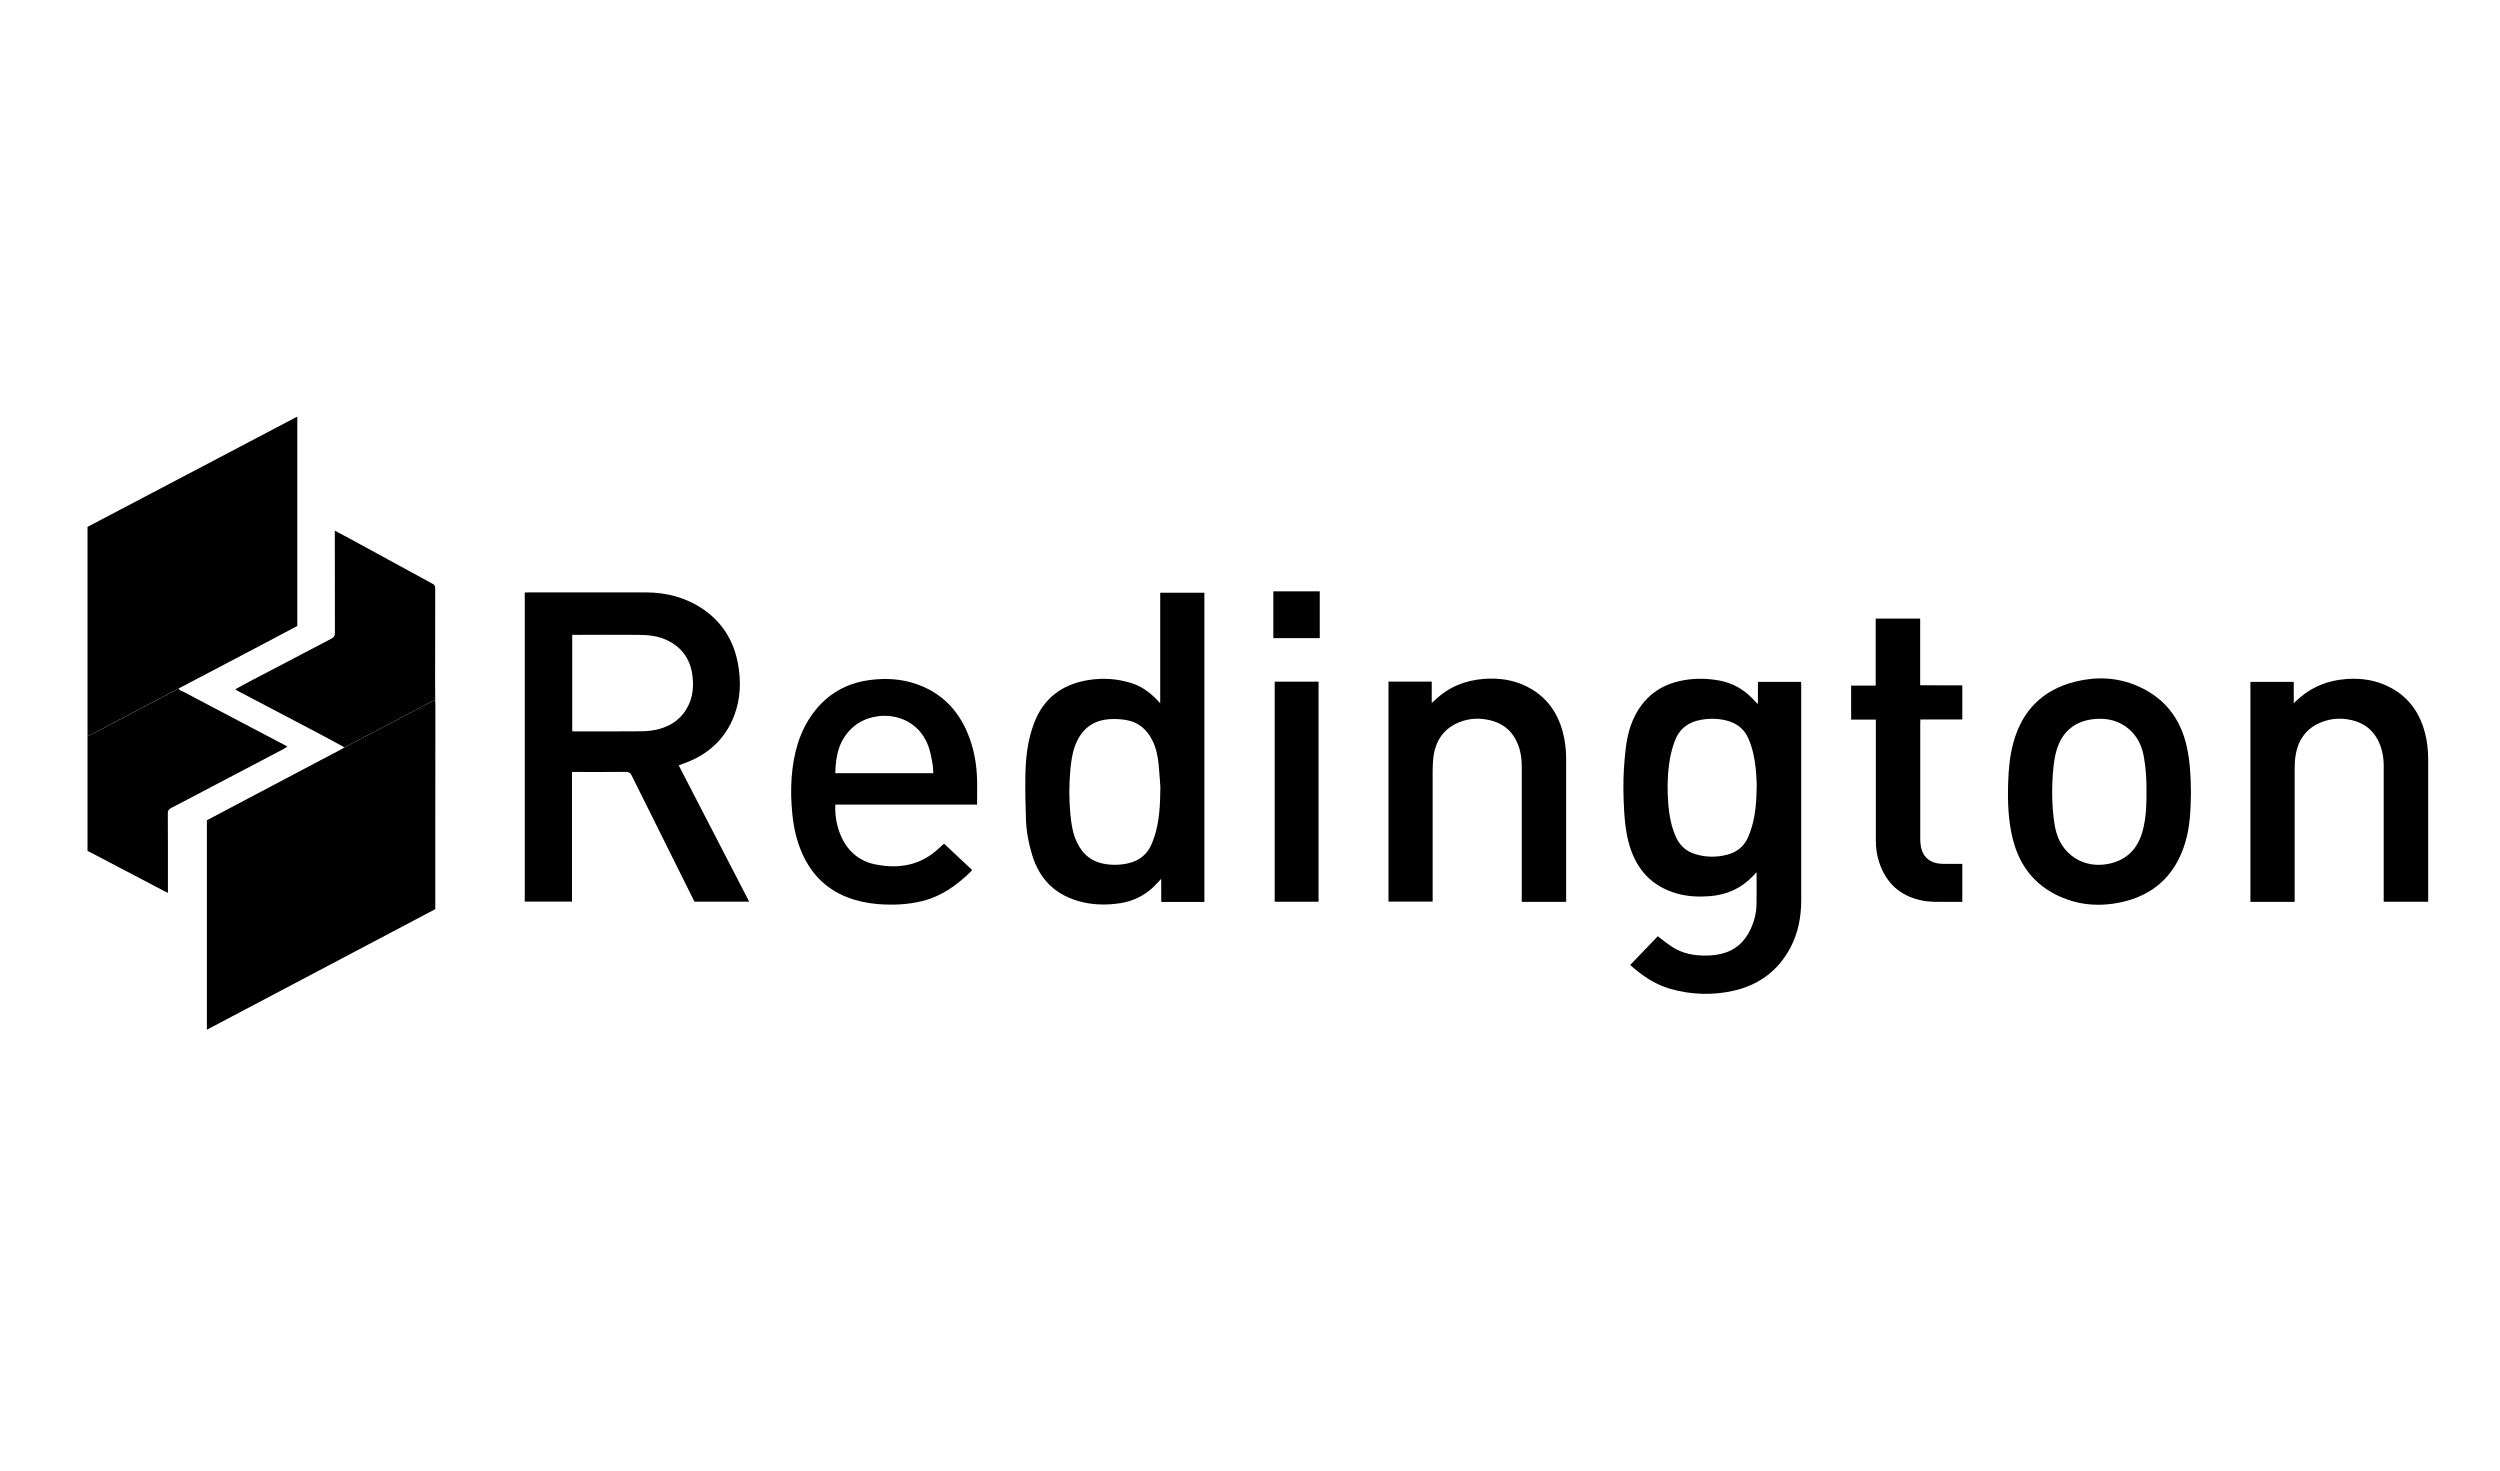
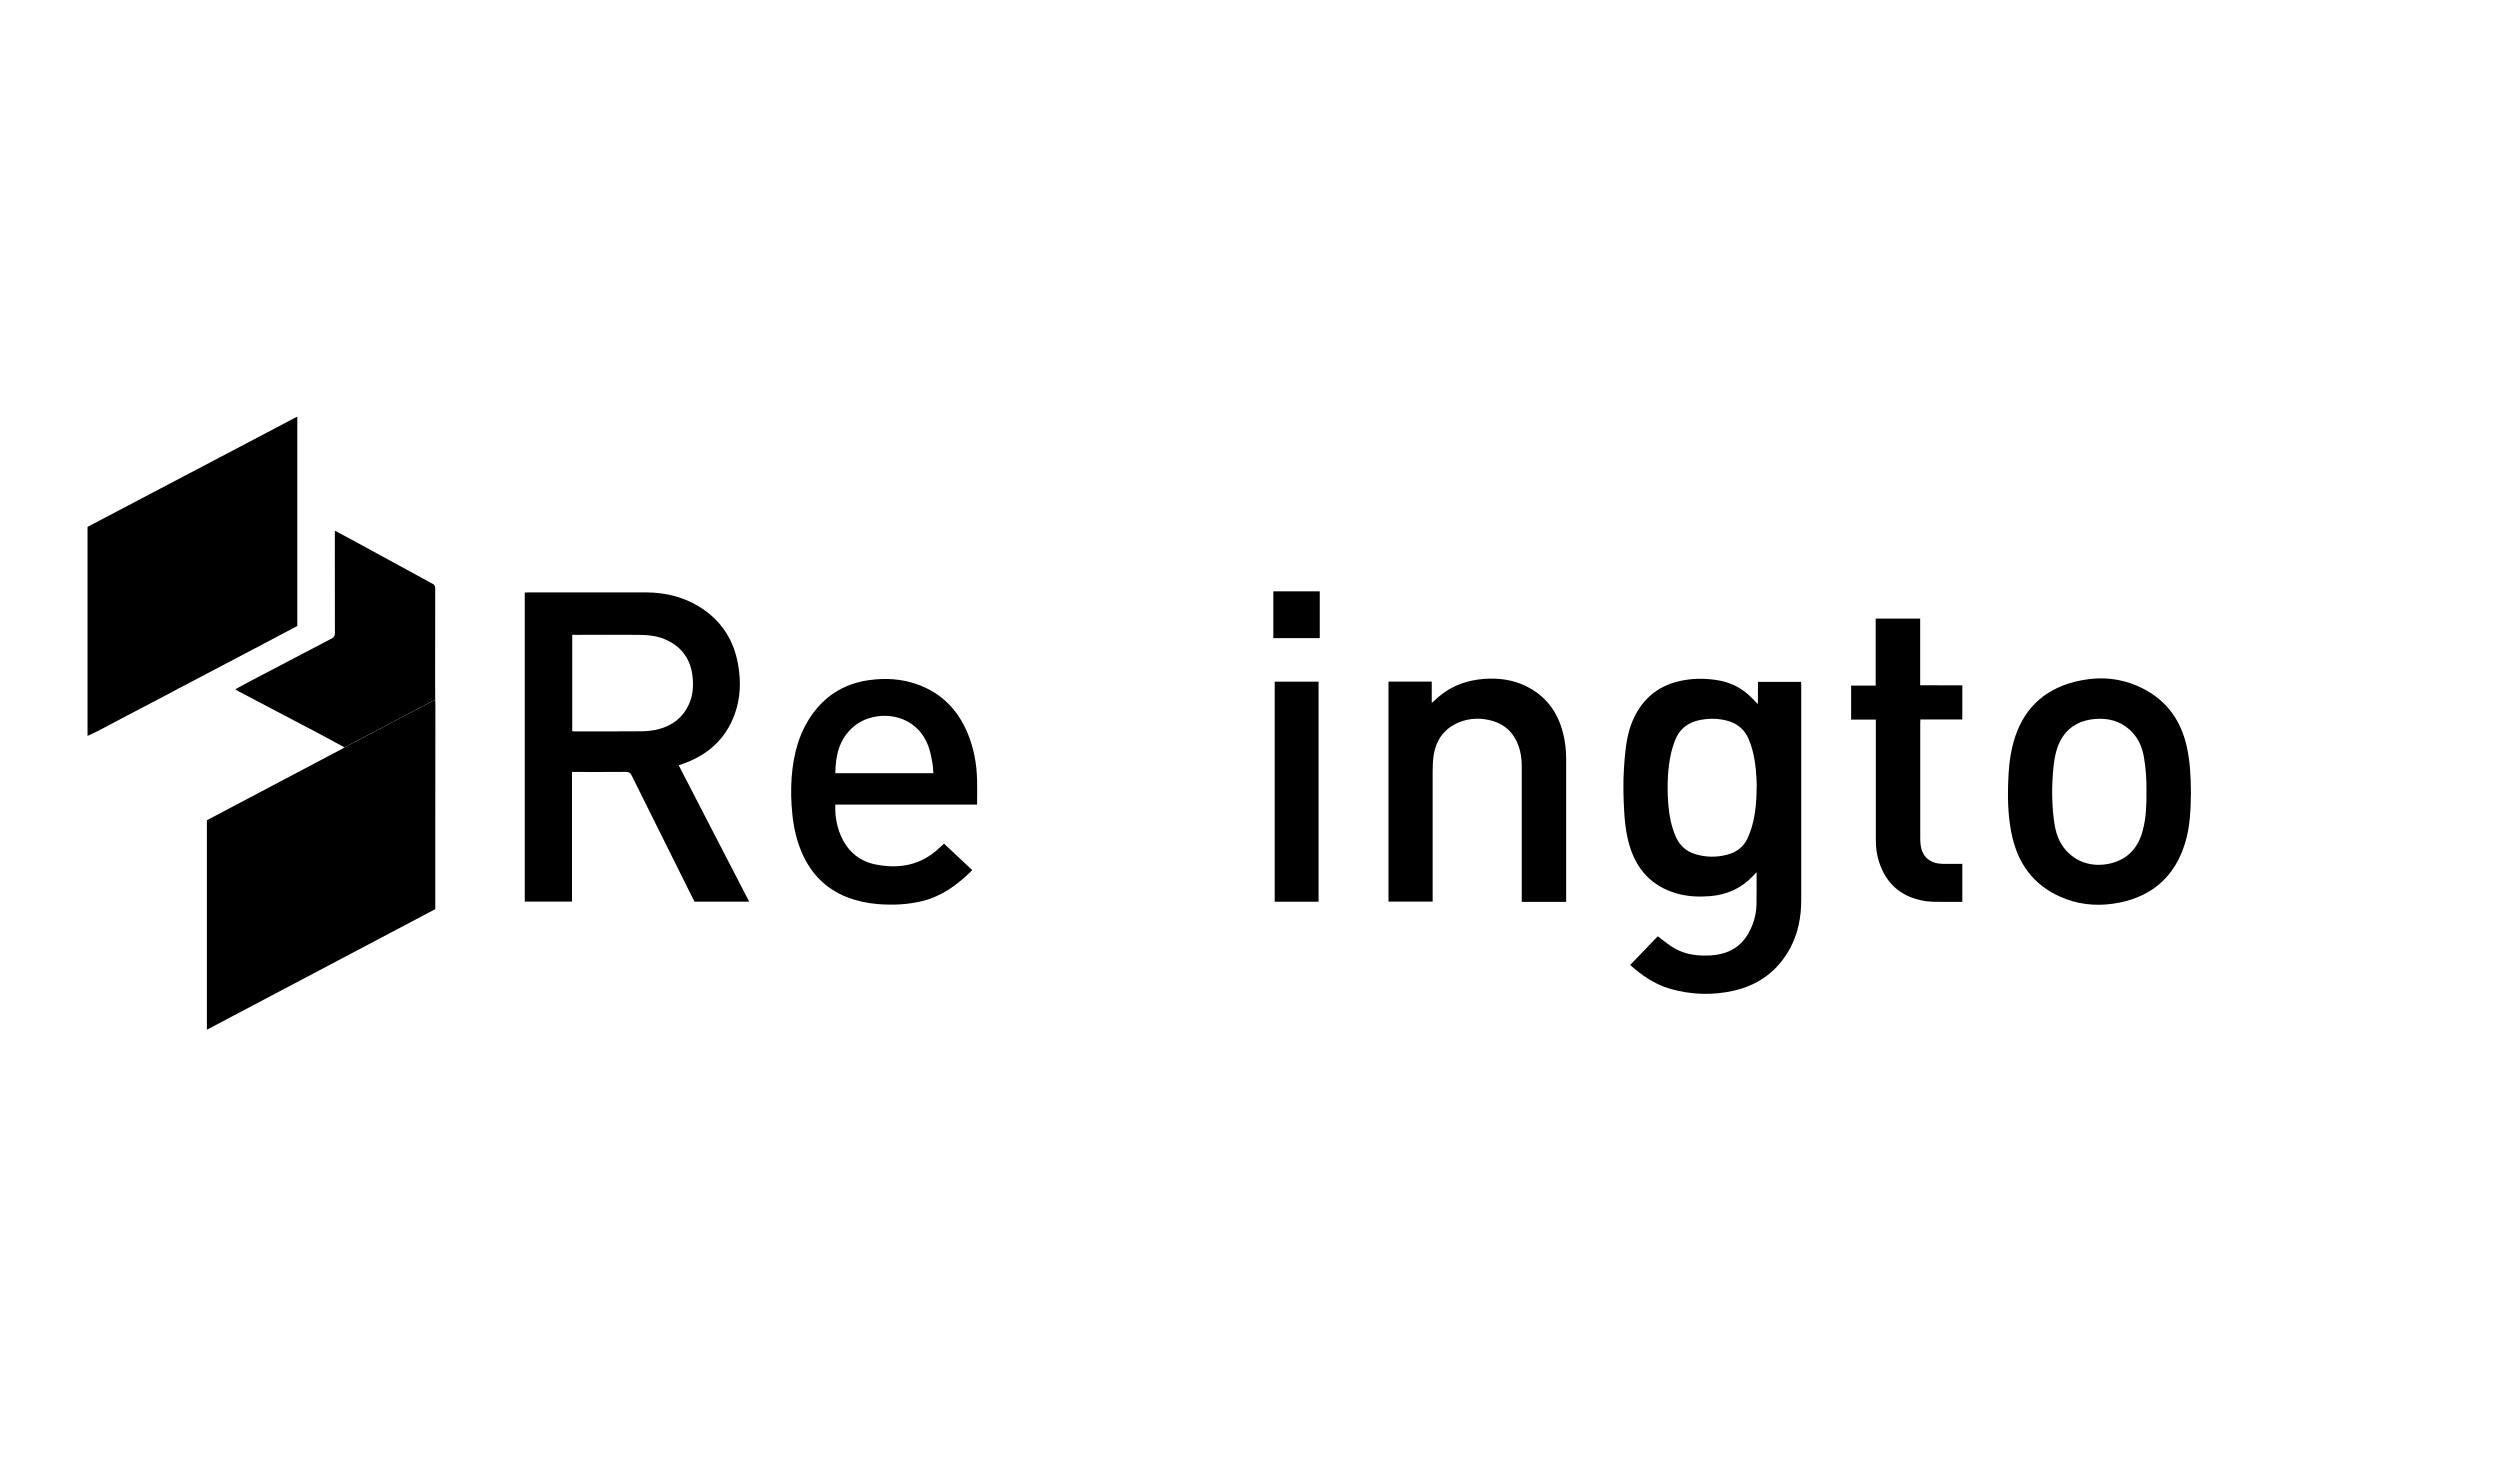
<svg xmlns="http://www.w3.org/2000/svg" width="102" height="60" viewBox="0 0 102 60" fill="none">
  <path d="M3.571 21.496C5.277 20.6 6.986 19.704 8.692 18.805C9.809 18.217 10.93 17.628 12.047 17.04C12.071 17.026 12.097 17.017 12.13 17C12.13 19.853 12.13 22.693 12.13 25.539C11.641 25.797 11.152 26.058 10.662 26.316C9.555 26.898 8.444 27.483 7.337 28.065C7.327 28.071 7.317 28.071 7.307 28.075C7.244 28.111 7.185 28.147 7.122 28.18C6.421 28.547 5.72 28.914 5.023 29.281C4.676 29.463 4.332 29.648 3.988 29.827C3.852 29.899 3.71 29.959 3.571 30.025C3.571 27.182 3.571 24.339 3.571 21.496Z" fill="black" />
-   <path d="M3.571 30.025C3.71 29.959 3.852 29.899 3.988 29.83C4.335 29.651 4.676 29.466 5.023 29.285C5.723 28.918 6.424 28.551 7.122 28.184C7.185 28.151 7.244 28.114 7.307 28.078C7.3 28.18 7.396 28.177 7.452 28.207C7.819 28.405 8.19 28.597 8.56 28.792C9.575 29.327 10.593 29.86 11.608 30.395C11.641 30.412 11.674 30.432 11.727 30.461C11.671 30.498 11.628 30.527 11.585 30.551C10.471 31.136 9.357 31.721 8.243 32.306C7.823 32.528 7.409 32.749 6.986 32.964C6.884 33.017 6.844 33.073 6.847 33.189C6.854 34.2 6.851 35.215 6.851 36.227C6.851 36.286 6.851 36.346 6.851 36.428C6.775 36.392 6.719 36.369 6.669 36.339C5.687 35.827 4.712 35.311 3.733 34.799C3.68 34.772 3.624 34.746 3.571 34.719C3.571 33.152 3.571 31.589 3.571 30.025Z" fill="black" />
  <path d="M17.757 28.567C17.76 28.626 17.763 28.689 17.763 28.749C17.763 30.345 17.76 31.945 17.76 33.542C17.76 34.66 17.76 35.78 17.76 36.898C17.76 36.957 17.76 37.02 17.76 37.093C14.659 38.729 11.558 40.365 8.441 42.012C8.441 39.149 8.441 36.312 8.441 33.466C8.917 33.215 9.4 32.96 9.879 32.706C11.234 31.992 12.59 31.274 13.945 30.56C13.985 30.541 14.018 30.514 14.057 30.491C14.398 30.316 14.739 30.137 15.076 29.959C15.929 29.509 16.782 29.059 17.638 28.61C17.674 28.59 17.717 28.58 17.757 28.567Z" fill="black" />
  <path d="M27.691 31.225C28.653 33.086 29.605 34.931 30.567 36.788C29.813 36.788 29.079 36.788 28.335 36.788C28.259 36.636 28.183 36.481 28.104 36.326C27.327 34.765 26.55 33.208 25.776 31.648C25.72 31.532 25.657 31.493 25.529 31.493C24.858 31.499 24.183 31.496 23.512 31.496C23.459 31.496 23.403 31.496 23.337 31.496C23.337 33.264 23.337 35.02 23.337 36.785C22.689 36.785 22.054 36.785 21.41 36.785C21.41 32.587 21.41 28.388 21.41 24.177C21.459 24.174 21.509 24.17 21.555 24.17C23.158 24.17 24.762 24.167 26.365 24.17C27.198 24.174 27.975 24.375 28.672 24.845C29.472 25.387 29.939 26.147 30.11 27.086C30.239 27.79 30.216 28.494 29.965 29.169C29.588 30.183 28.844 30.828 27.829 31.175C27.793 31.195 27.75 31.205 27.691 31.225ZM23.347 25.902C23.347 27.218 23.347 28.524 23.347 29.833C23.38 29.836 23.403 29.84 23.426 29.84C24.352 29.84 25.277 29.846 26.203 29.836C26.421 29.833 26.643 29.807 26.854 29.754C27.416 29.611 27.846 29.294 28.097 28.759C28.262 28.412 28.296 28.038 28.262 27.661C28.2 26.96 27.869 26.438 27.228 26.127C26.858 25.945 26.457 25.906 26.058 25.902C25.198 25.896 24.338 25.899 23.479 25.902C23.436 25.896 23.393 25.899 23.347 25.902Z" fill="black" />
  <path d="M66.511 39.37C66.897 38.97 67.268 38.58 67.638 38.2C67.83 38.346 68.005 38.488 68.194 38.613C68.63 38.907 69.123 38.997 69.638 38.987C69.893 38.984 70.144 38.95 70.385 38.871C70.96 38.683 71.298 38.263 71.506 37.718C71.602 37.463 71.658 37.199 71.665 36.927C71.675 36.488 71.668 36.048 71.668 35.585C71.605 35.651 71.556 35.708 71.503 35.76C71.027 36.256 70.435 36.511 69.76 36.564C69.304 36.6 68.848 36.58 68.402 36.451C67.4 36.16 66.782 35.489 66.488 34.511C66.309 33.916 66.27 33.301 66.246 32.683C66.223 32.094 66.233 31.506 66.29 30.917C66.336 30.395 66.408 29.879 66.617 29.393C67.017 28.468 67.721 27.919 68.713 27.75C69.192 27.668 69.674 27.678 70.157 27.767C70.683 27.866 71.126 28.114 71.496 28.497C71.559 28.564 71.625 28.633 71.714 28.726C71.731 28.554 71.721 28.412 71.724 28.269C71.724 28.121 71.724 27.975 71.724 27.82C72.316 27.82 72.891 27.82 73.483 27.82C73.486 27.866 73.49 27.912 73.49 27.959C73.49 30.878 73.493 33.8 73.49 36.719C73.49 37.397 73.37 38.055 73.05 38.663C72.544 39.615 71.747 40.2 70.703 40.428C69.846 40.617 68.984 40.584 68.137 40.342C67.503 40.157 66.983 39.794 66.511 39.37ZM71.675 32.012C71.668 31.879 71.661 31.625 71.635 31.374C71.592 30.947 71.509 30.527 71.334 30.131C71.159 29.734 70.852 29.499 70.438 29.397C70.098 29.311 69.751 29.308 69.407 29.367C68.884 29.459 68.514 29.734 68.326 30.246C68.213 30.554 68.137 30.864 68.098 31.189C68.025 31.737 68.022 32.286 68.068 32.835C68.108 33.284 68.19 33.727 68.376 34.144C68.534 34.504 68.802 34.739 69.175 34.851C69.602 34.98 70.031 34.984 70.461 34.874C70.874 34.769 71.175 34.524 71.337 34.121C71.384 34.005 71.43 33.886 71.466 33.764C71.628 33.231 71.668 32.683 71.675 32.012Z" fill="black" />
-   <path d="M47.377 35.856C47.261 35.979 47.175 36.078 47.083 36.167C46.696 36.541 46.233 36.769 45.701 36.851C45.106 36.941 44.517 36.924 43.939 36.746C42.993 36.455 42.401 35.827 42.114 34.891C41.968 34.415 41.876 33.929 41.859 33.433C41.836 32.828 41.826 32.223 41.836 31.618C41.849 30.908 41.929 30.203 42.18 29.529C42.567 28.491 43.327 27.922 44.402 27.747C44.99 27.651 45.575 27.688 46.147 27.866C46.564 27.995 46.904 28.24 47.202 28.55C47.238 28.59 47.278 28.63 47.337 28.693C47.337 27.172 47.337 25.681 47.337 24.184C47.949 24.184 48.54 24.184 49.139 24.184C49.139 28.392 49.139 32.59 49.139 36.799C48.554 36.799 47.978 36.799 47.38 36.799C47.377 36.494 47.377 36.194 47.377 35.856ZM47.344 32.127C47.327 31.909 47.307 31.529 47.268 31.152C47.235 30.848 47.175 30.544 47.043 30.263C46.825 29.797 46.484 29.473 45.968 29.38C45.744 29.341 45.509 29.327 45.281 29.341C44.567 29.387 44.104 29.77 43.859 30.435C43.744 30.749 43.704 31.073 43.671 31.404C43.615 32.008 43.615 32.613 43.671 33.215C43.704 33.549 43.747 33.883 43.866 34.197C44.071 34.726 44.415 35.109 44.99 35.232C45.334 35.304 45.678 35.301 46.021 35.225C46.501 35.116 46.838 34.838 47.013 34.372C47.046 34.286 47.079 34.197 47.109 34.108C47.297 33.516 47.334 32.904 47.344 32.127Z" fill="black" />
  <path d="M39.863 32.828C37.932 32.828 36.011 32.828 34.081 32.828C34.064 33.222 34.12 33.592 34.249 33.952C34.504 34.646 34.983 35.119 35.714 35.268C36.679 35.463 37.575 35.308 38.319 34.6C38.378 34.544 38.441 34.488 38.517 34.422C38.897 34.779 39.278 35.132 39.664 35.496C39.628 35.536 39.598 35.575 39.562 35.608C39.01 36.134 38.401 36.57 37.648 36.759C37.039 36.911 36.421 36.937 35.797 36.885C35.36 36.848 34.937 36.755 34.53 36.594C33.687 36.253 33.099 35.651 32.732 34.825C32.507 34.319 32.385 33.784 32.329 33.235C32.276 32.729 32.263 32.223 32.299 31.718C32.372 30.765 32.603 29.863 33.185 29.083C33.754 28.319 34.514 27.883 35.453 27.75C36.127 27.655 36.795 27.694 37.436 27.926C38.401 28.273 39.066 28.944 39.466 29.883C39.734 30.514 39.853 31.175 39.866 31.86C39.873 32.147 39.866 32.432 39.866 32.719C39.869 32.742 39.866 32.779 39.863 32.828ZM34.081 31.546C35.426 31.546 36.749 31.546 38.081 31.546C38.068 31.4 38.068 31.268 38.044 31.139C38.011 30.944 37.972 30.749 37.916 30.561C37.449 29.04 35.714 28.904 34.841 29.635C34.246 30.134 34.091 30.805 34.081 31.546Z" fill="black" />
  <path d="M89.39 32.339C89.381 33.003 89.361 33.708 89.156 34.382C88.749 35.731 87.843 36.554 86.465 36.828C85.731 36.974 84.99 36.944 84.286 36.679C83.132 36.25 82.415 35.416 82.121 34.227C81.936 33.486 81.909 32.726 81.932 31.965C81.949 31.397 81.996 30.835 82.151 30.283C82.511 28.977 83.35 28.144 84.663 27.813C85.523 27.598 86.382 27.631 87.202 27.985C88.306 28.461 88.971 29.311 89.225 30.484C89.354 31.086 89.387 31.694 89.39 32.339ZM87.576 32.263C87.582 31.817 87.552 31.344 87.47 30.878C87.394 30.445 87.215 30.061 86.881 29.764C86.471 29.4 85.982 29.288 85.453 29.337C84.68 29.41 84.157 29.823 83.922 30.564C83.84 30.822 83.8 31.099 83.774 31.374C83.708 32.071 83.711 32.769 83.8 33.466C83.847 33.816 83.926 34.157 84.118 34.461C84.551 35.139 85.318 35.42 86.118 35.225C86.832 35.05 87.255 34.564 87.43 33.863C87.563 33.35 87.582 32.822 87.576 32.263Z" fill="black" />
  <path d="M63.903 36.795C63.294 36.795 62.699 36.795 62.087 36.795C62.087 36.732 62.087 36.673 62.087 36.613C62.087 34.828 62.087 33.043 62.087 31.258C62.087 30.97 62.051 30.686 61.949 30.415C61.764 29.916 61.426 29.569 60.907 29.416C60.445 29.281 59.978 29.288 59.532 29.469C58.891 29.731 58.56 30.236 58.481 30.911C58.458 31.096 58.455 31.284 58.452 31.469C58.448 33.178 58.452 34.884 58.452 36.593C58.452 36.653 58.452 36.716 58.452 36.785C57.85 36.785 57.255 36.785 56.65 36.785C56.65 33.793 56.65 30.805 56.65 27.81C57.238 27.81 57.82 27.81 58.415 27.81C58.415 28.094 58.415 28.372 58.415 28.676C58.468 28.633 58.501 28.61 58.531 28.58C59.096 28.031 59.78 27.754 60.557 27.698C61.132 27.658 61.691 27.727 62.213 27.972C63.033 28.355 63.536 29.007 63.764 29.876C63.856 30.23 63.899 30.59 63.899 30.954C63.899 32.864 63.899 34.775 63.899 36.689C63.903 36.722 63.903 36.749 63.903 36.795Z" fill="black" />
-   <path d="M93.622 36.795C93.013 36.795 92.422 36.795 91.817 36.795C91.817 33.803 91.817 30.815 91.817 27.82C92.402 27.82 92.984 27.82 93.585 27.82C93.585 28.097 93.585 28.378 93.585 28.689C93.688 28.597 93.761 28.524 93.84 28.458C94.385 27.992 95.024 27.754 95.738 27.704C96.227 27.671 96.706 27.717 97.165 27.889C98.118 28.25 98.699 28.944 98.945 29.926C99.034 30.273 99.07 30.63 99.07 30.987C99.073 32.878 99.07 34.765 99.07 36.656C99.07 36.699 99.07 36.742 99.07 36.792C98.462 36.792 97.87 36.792 97.255 36.792C97.255 36.736 97.255 36.676 97.255 36.617C97.255 34.825 97.255 33.036 97.255 31.245C97.255 30.861 97.182 30.491 96.994 30.15C96.789 29.783 96.485 29.539 96.078 29.416C95.678 29.297 95.272 29.288 94.875 29.41C94.16 29.628 93.761 30.127 93.655 30.858C93.628 31.036 93.622 31.218 93.622 31.4C93.619 33.129 93.622 34.861 93.622 36.59C93.622 36.656 93.622 36.716 93.622 36.795Z" fill="black" />
  <path d="M17.757 28.567C17.717 28.58 17.674 28.59 17.634 28.61C16.782 29.059 15.928 29.509 15.072 29.959C14.732 30.137 14.395 30.312 14.054 30.491C13.75 30.326 13.449 30.16 13.142 29.998C12.005 29.4 10.864 28.802 9.727 28.203C9.687 28.183 9.654 28.157 9.601 28.121C9.776 28.025 9.938 27.936 10.1 27.849C11.244 27.248 12.388 26.649 13.532 26.051C13.634 25.998 13.664 25.932 13.664 25.82C13.661 24.497 13.661 23.175 13.661 21.856C13.661 21.797 13.661 21.737 13.661 21.651C13.872 21.764 14.064 21.866 14.256 21.968C15.357 22.567 16.454 23.169 17.555 23.767C17.578 23.78 17.601 23.797 17.628 23.806C17.73 23.846 17.757 23.912 17.757 24.025C17.753 25.284 17.753 26.547 17.753 27.807C17.757 28.058 17.757 28.312 17.757 28.567Z" fill="black" />
  <path d="M80.062 27.962C80.062 28.438 80.062 28.888 80.062 29.354C79.49 29.354 78.928 29.354 78.352 29.354C78.349 29.417 78.346 29.463 78.346 29.512C78.346 31.089 78.346 32.663 78.346 34.24C78.346 34.332 78.356 34.425 78.369 34.517C78.445 34.984 78.765 35.231 79.248 35.245C79.516 35.251 79.787 35.245 80.062 35.245C80.062 35.767 80.062 36.276 80.062 36.795C79.662 36.795 79.265 36.802 78.872 36.792C78.706 36.788 78.541 36.769 78.382 36.732C77.506 36.547 76.944 36.015 76.667 35.172C76.57 34.881 76.534 34.584 76.534 34.279C76.534 32.703 76.534 31.129 76.534 29.552C76.534 29.493 76.534 29.433 76.534 29.36C76.197 29.36 75.87 29.36 75.526 29.36C75.526 28.894 75.526 28.441 75.526 27.972C75.85 27.972 76.181 27.972 76.528 27.972C76.528 27.053 76.528 26.15 76.528 25.238C77.139 25.238 77.734 25.238 78.343 25.238C78.343 26.144 78.343 27.043 78.343 27.959C78.921 27.962 79.483 27.962 80.062 27.962Z" fill="black" />
  <path d="M52.008 27.813C52.607 27.813 53.195 27.813 53.797 27.813C53.797 30.805 53.797 33.793 53.797 36.792C53.205 36.792 52.613 36.792 52.008 36.792C52.008 33.803 52.008 30.815 52.008 27.813Z" fill="black" />
  <path d="M51.952 24.127C52.59 24.127 53.215 24.127 53.846 24.127C53.846 24.765 53.846 25.397 53.846 26.035C53.215 26.035 52.59 26.035 51.952 26.035C51.952 25.4 51.952 24.772 51.952 24.127Z" fill="black" />
</svg>